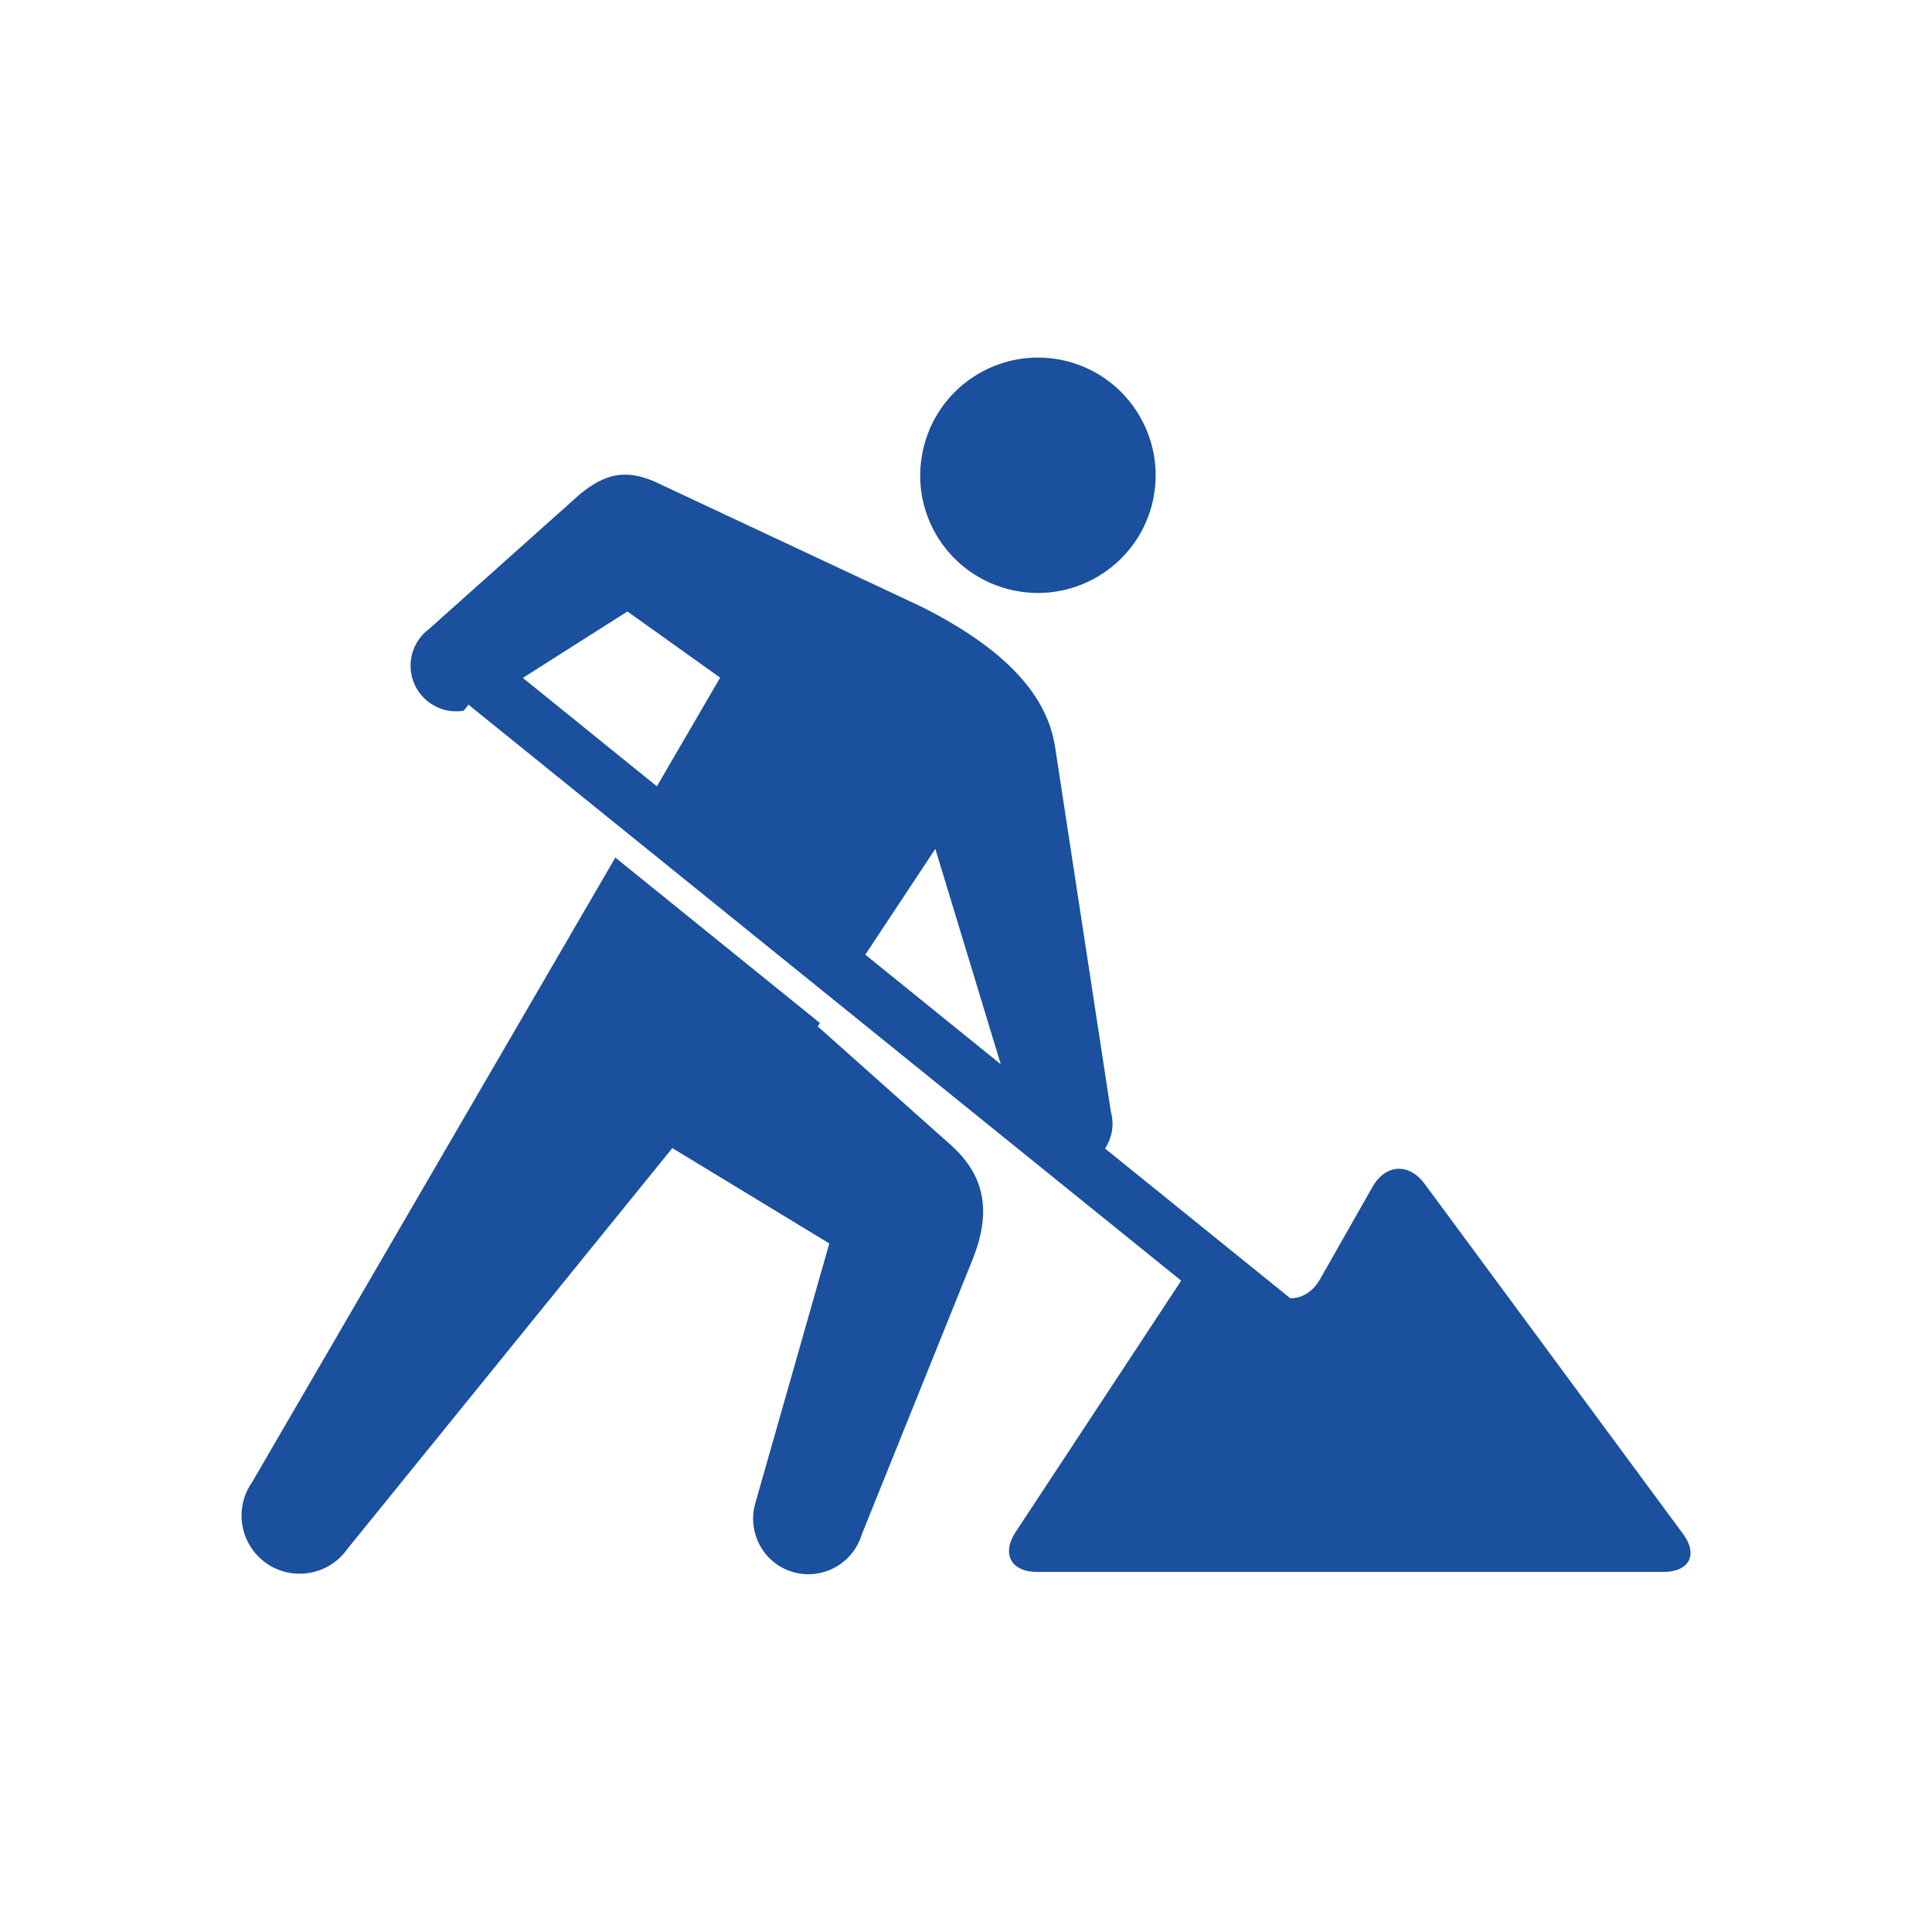
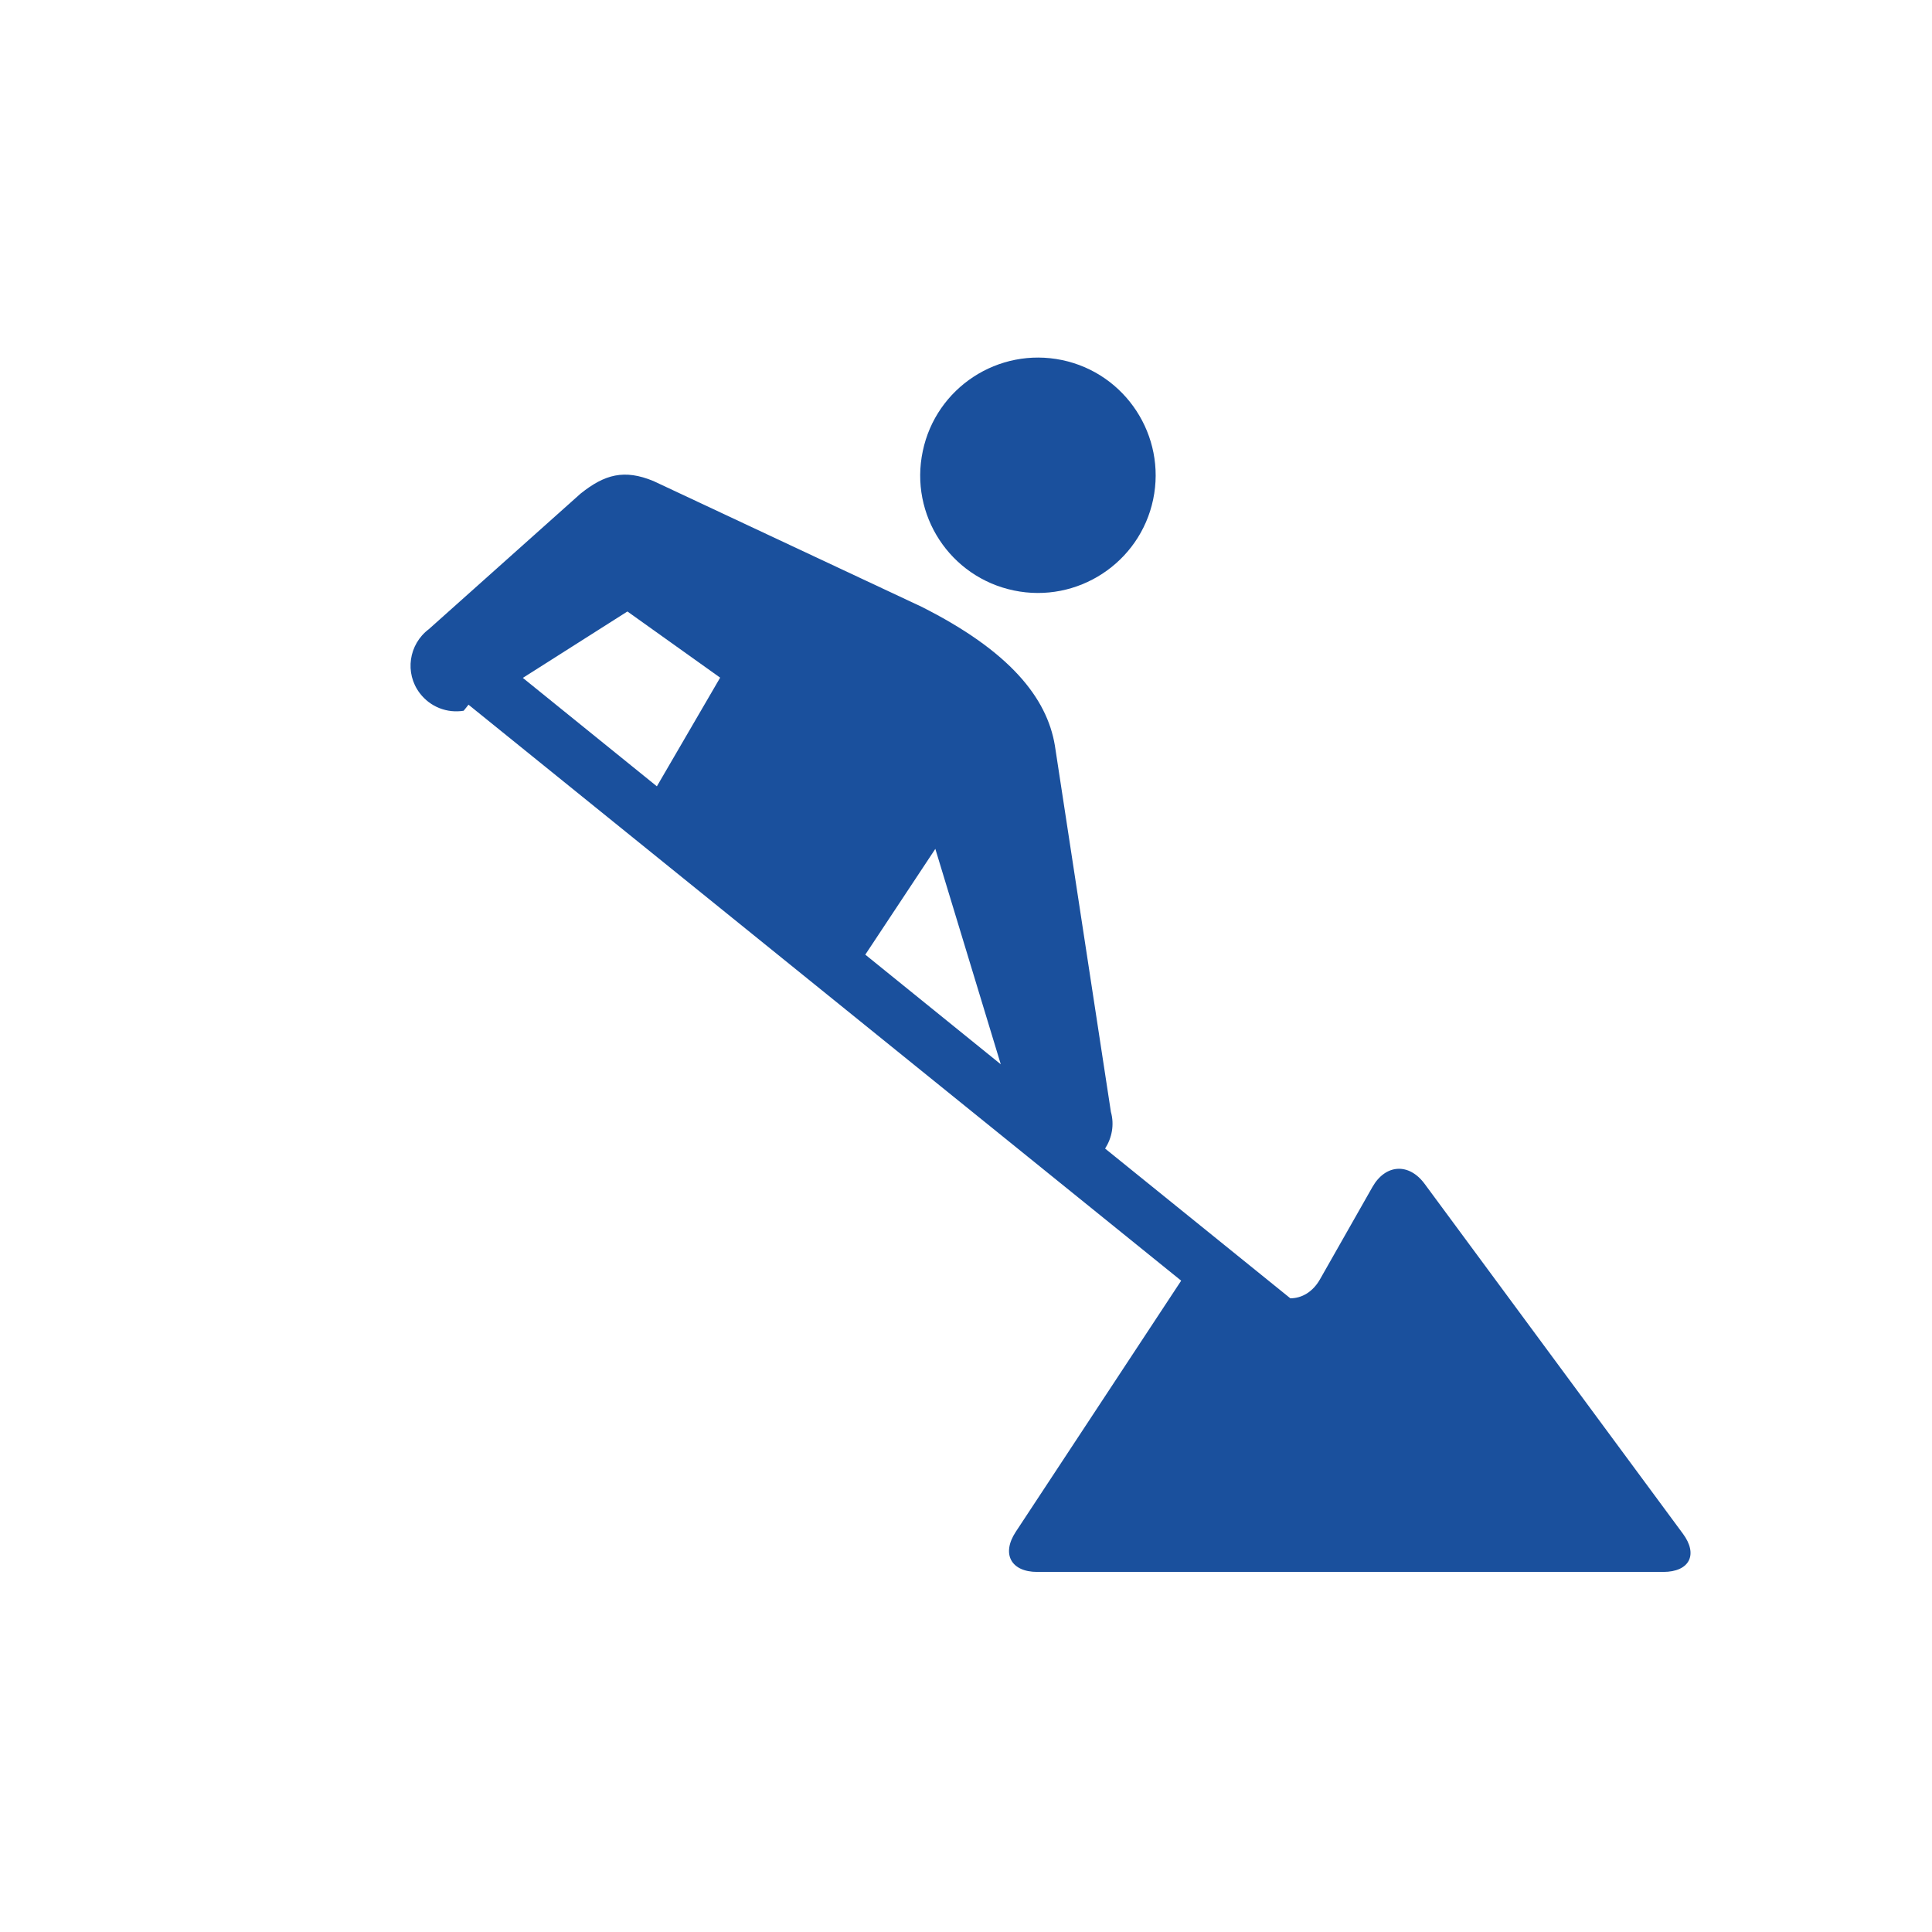
<svg xmlns="http://www.w3.org/2000/svg" version="1.1" id="レイヤー_1" x="0px" y="0px" viewBox="0 0 80 80" style="enable-background:new 0 0 80 80;" xml:space="preserve">
  <style type="text/css">
	.st0{fill:#1A509D;}
</style>
  <g>
    <path class="st0" d="M41.98,24.45c2.63,0.55,5.22-1.14,5.77-3.77c0.55-2.63-1.14-5.22-3.77-5.77c-2.64-0.55-5.22,1.14-5.77,3.77   C37.65,21.32,39.34,23.9,41.98,24.45z" />
    <path class="st0" d="M69.68,63.5L58.99,49.02c-0.65-0.88-1.62-0.82-2.16,0.13l-2.17,3.82c-0.3,0.53-0.76,0.79-1.23,0.79l-7.67-6.2   c0.28-0.44,0.39-0.98,0.24-1.52l-2.32-15.17c-0.33-1.98-1.87-3.91-5.53-5.75l-11.09-5.2c-1.21-0.5-2.02-0.28-3.02,0.52l-6.28,5.61   c-0.84,0.63-1.01,1.82-0.38,2.65c0.44,0.58,1.14,0.84,1.82,0.73l0.2-0.25l29.51,23.85l-6.85,10.4c-0.6,0.91-0.2,1.66,0.89,1.66   h25.92C69.96,65.09,70.33,64.37,69.68,63.5z M27.2,32.56l-5.55-4.49l4.33-2.75l3.84,2.74L27.2,32.56z M35.83,39.53l2.9-4.38   l2.71,8.92L35.83,39.53z" />
-     <path class="st0" d="M39.29,47.34l-5.43-4.84l0.09-0.14l-8.47-6.85L10.43,61.39c-0.76,1.09-0.48,2.59,0.61,3.35   c1.09,0.75,2.59,0.48,3.35-0.61l13.45-16.59l6.5,3.95c0,0-3.02,10.61-3.06,10.74c-0.36,1.22,0.33,2.5,1.54,2.86   c1.21,0.36,2.49-0.33,2.86-1.54l4.59-11.39C41.05,50.21,40.83,48.67,39.29,47.34z" />
  </g>
</svg>